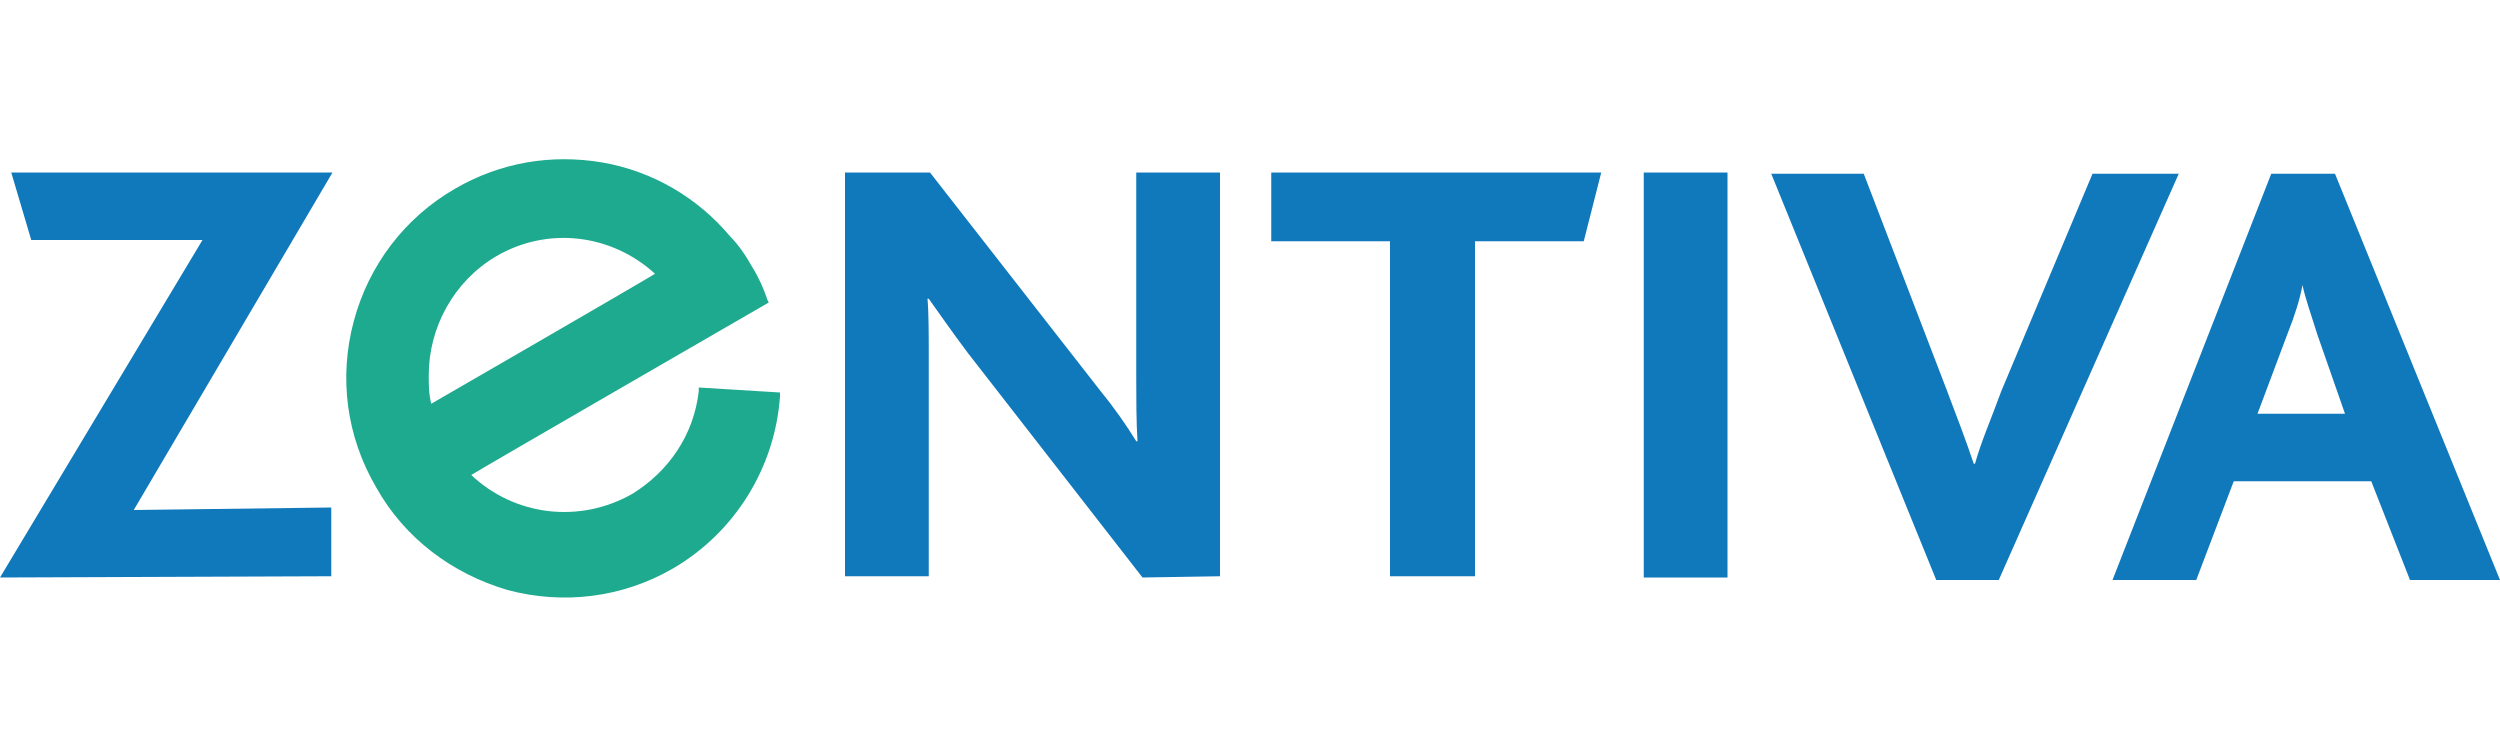
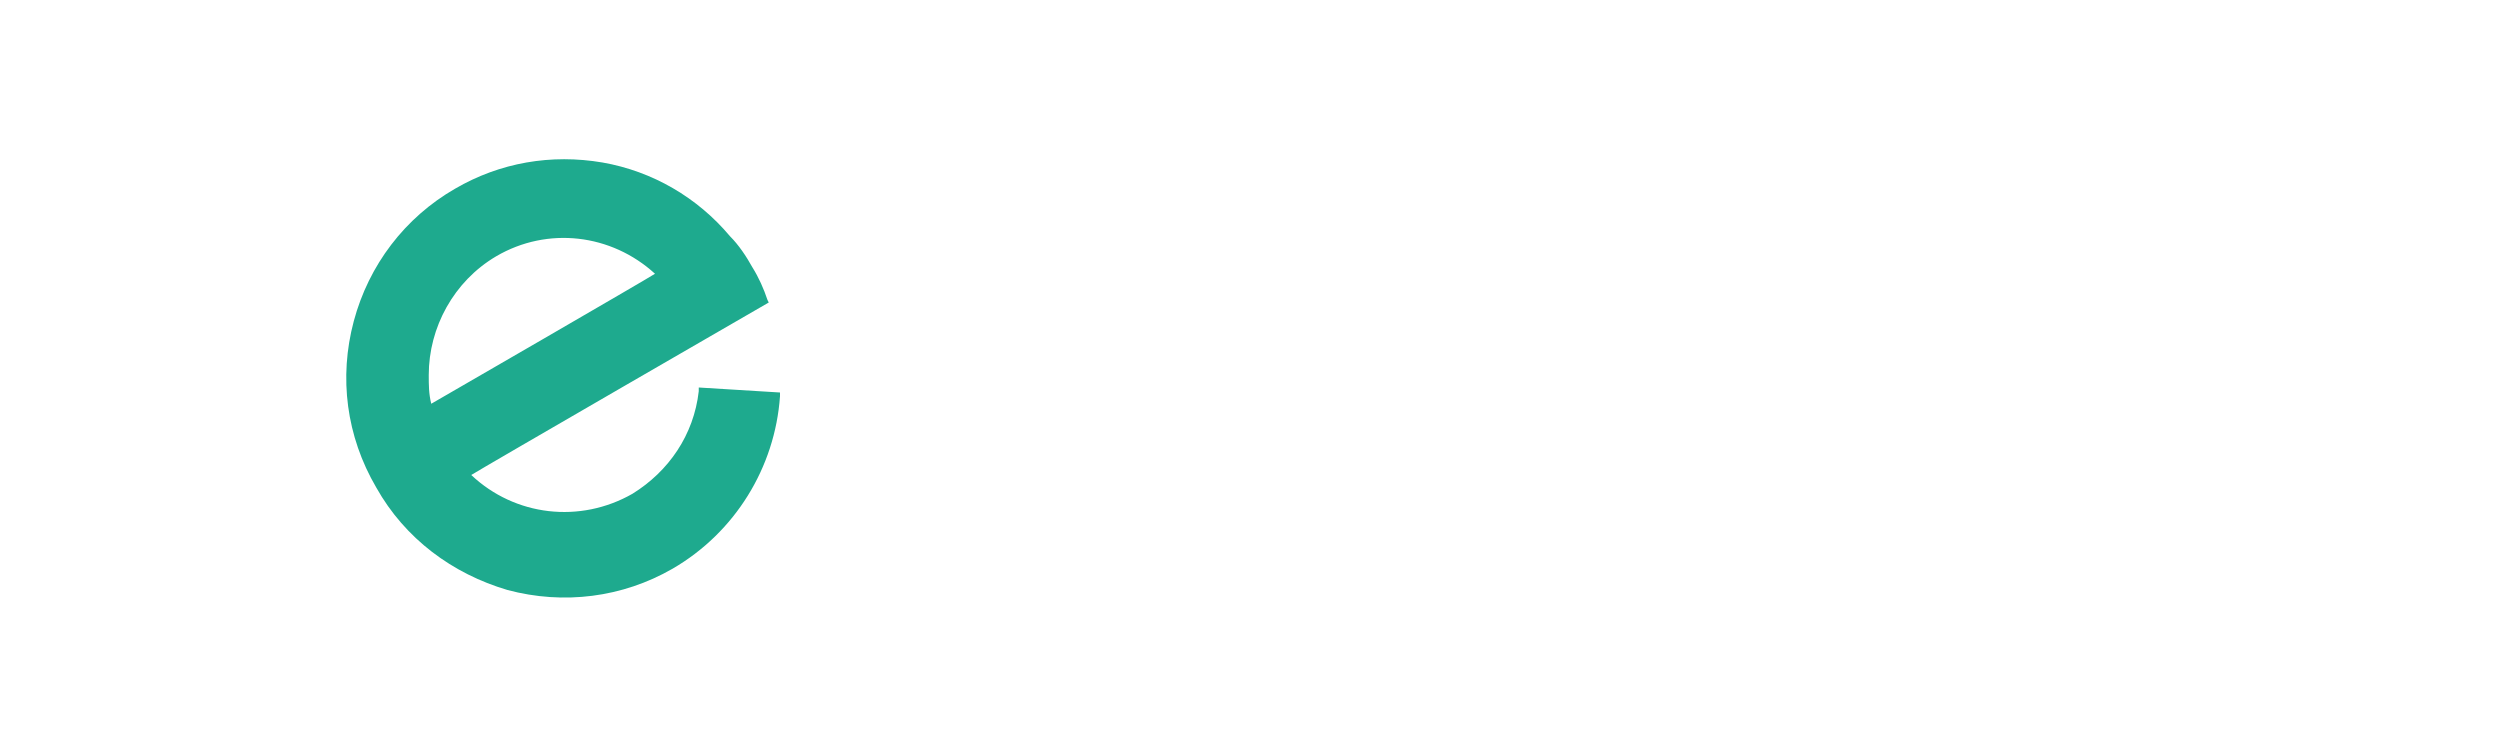
<svg xmlns="http://www.w3.org/2000/svg" viewBox="0 0 200 60" id="zentiva">
-   <path d="M0 46.2l16.2-27H2.5L.9 13.8h25.7l-15.9 27 15.8-.2v5.5L0 46.2m91.4 0l-14-18c-1.2-1.6-2.1-2.9-3.1-4.3h-.1c.1 1.1.1 3 .1 4.5v17.7h-6.7V13.8h6.8l13.5 17.3c1.3 1.6 2.2 2.9 3 4.2h.1c-.1-1.5-.1-3.6-.1-5V13.8h6.7v32.3l-6.2.1m35.3-26.9H118v26.8h-6.8V19.3h-9.5v-5.5h26.4l-1.4 5.5m4.8 26.9h6.7V13.8h-6.7v32.4zm28.4.2h-5l-13.2-32.5h7.4l6.6 17.2c.8 2.1 1.6 4.2 2.2 6h.1c.5-1.8 1.3-3.6 2.1-5.8l7.3-17.4h6.9l-14.4 32.5m32.9 0l-3.1-7.9h-11l-3 7.9H169l12.7-32.5h5.1L200 46.4h-7.2zm-7.4-19.6c-.5-1.6-1-3-1.2-4-.2 1.1-.6 2.4-1.2 3.9l-2.4 6.4h7l-2.2-6.3" fill="#1079bb" />
  <path d="M55.9 31v.3c-.4 3.5-2.4 6.4-5.3 8.2-4.2 2.4-9.4 1.8-12.9-1.5.6-.4 23.8-13.8 23.8-13.8l-.1-.2c-.3-.9-.7-1.8-1.2-2.6-.5-.9-1.1-1.8-1.8-2.5-2.6-3.1-6.2-5.2-10.2-5.9-4.1-.7-8.2 0-11.8 2.1-4 2.3-6.9 6.1-8.1 10.6s-.6 9.2 1.8 13.3c2.3 4.1 6.1 6.9 10.5 8.2 4.5 1.2 9.2.6 13.2-1.7 5-2.9 8.2-8.1 8.6-13.8v-.3l-6.5-.4zm-21.6-1c0-3.8 2-7.5 5.4-9.5 4.1-2.4 9.2-1.8 12.7 1.4-.6.4-17.2 10-17.9 10.4-.2-.8-.2-1.5-.2-2.3" fill="#1eaa8e" />
</svg>